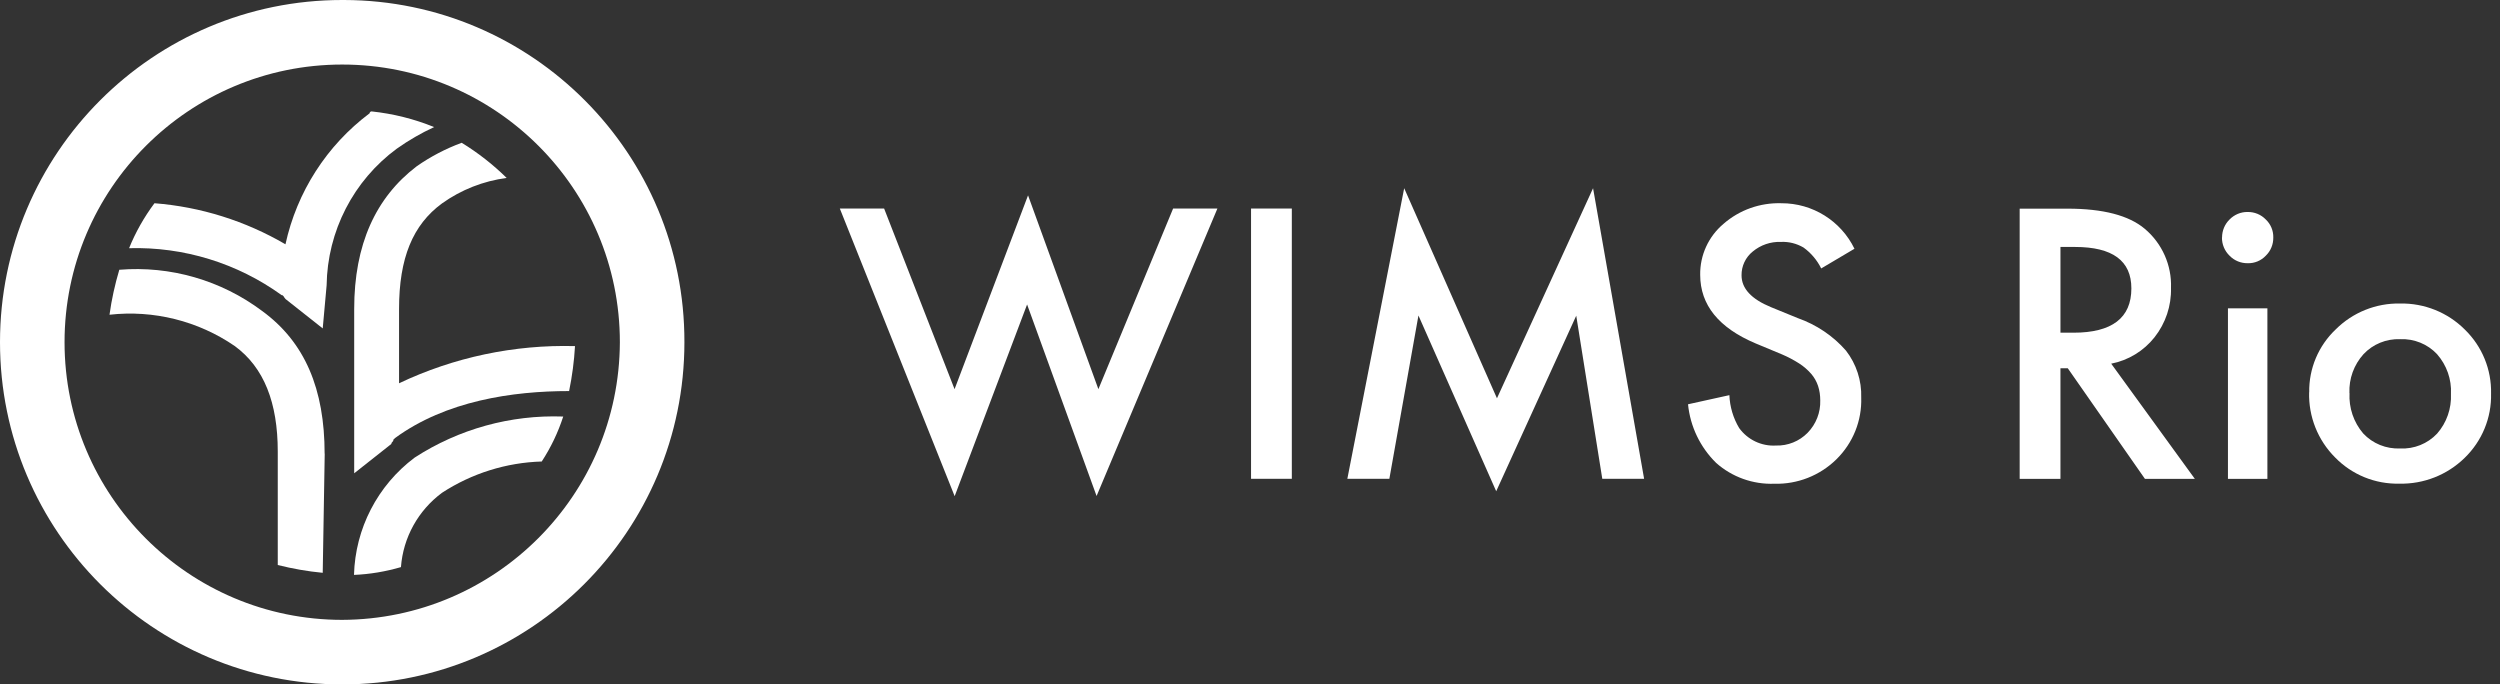
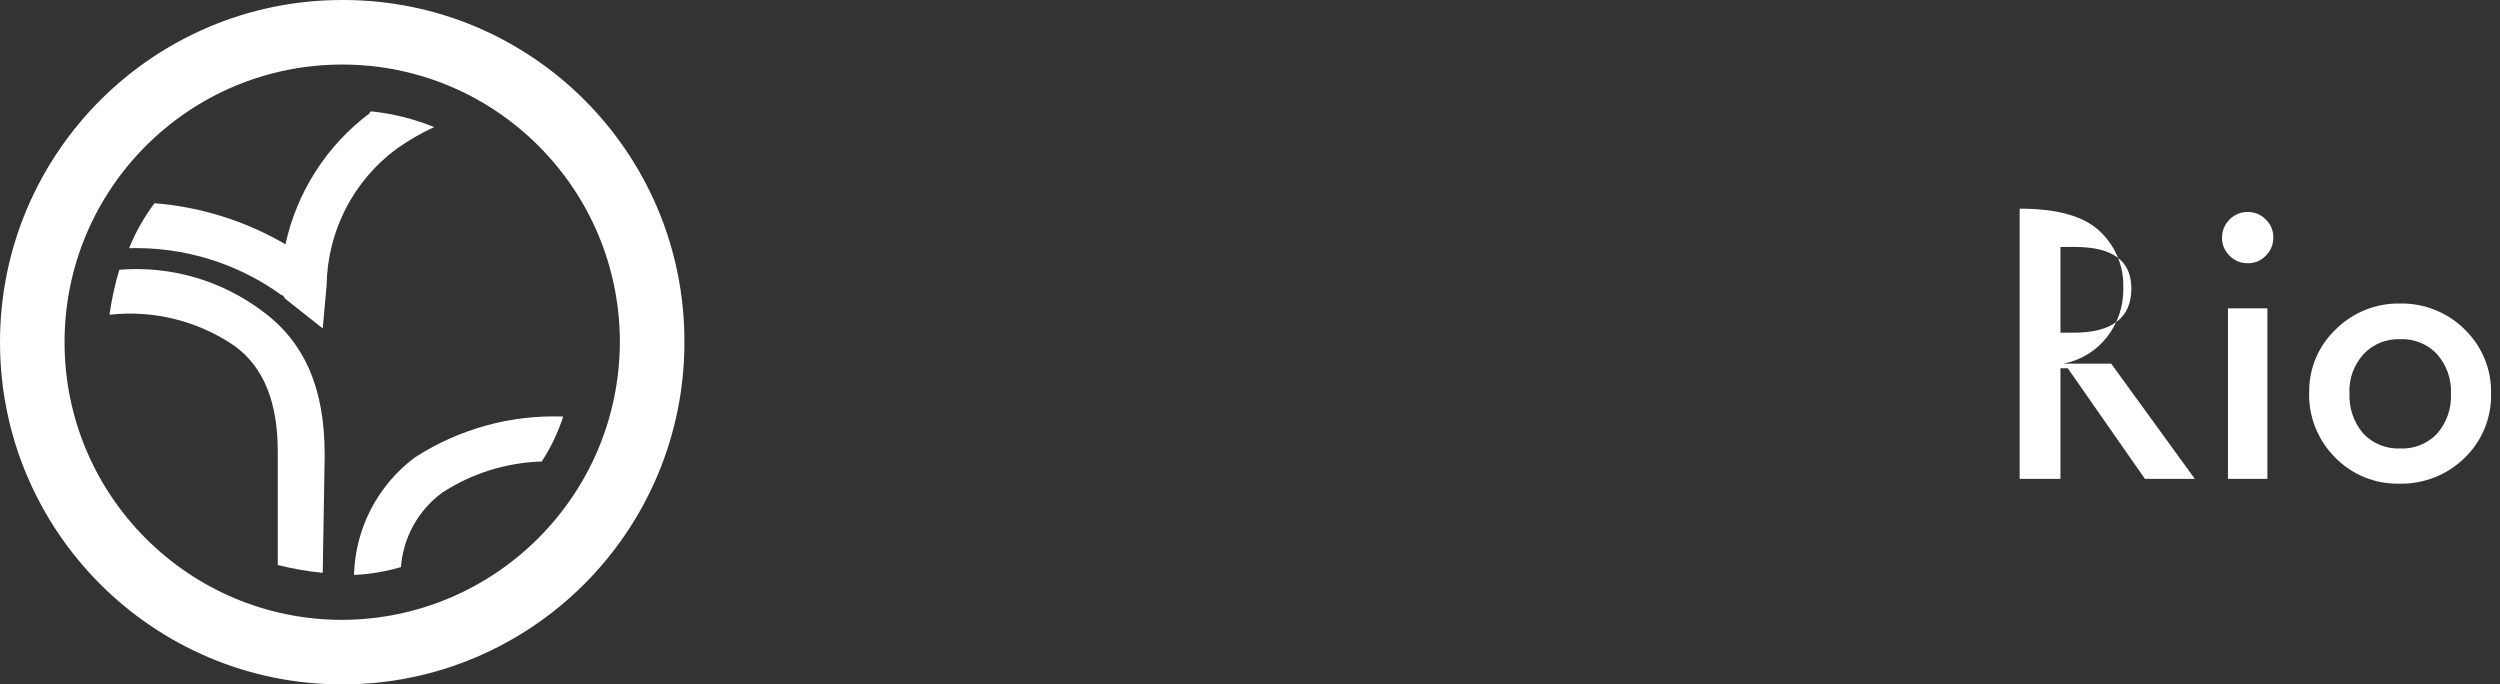
<svg xmlns="http://www.w3.org/2000/svg" id="Layer_1" data-name="Layer 1" width="263" height="72" viewBox="0 0 263 72">
  <rect x="0" y="0" width="263" height="72" fill="#333333" stroke="none" />
  <g id="WIMS_Rio" data-name="WIMS Rio">
    <g id="Group_13127" data-name="Group 13127">
-       <path id="Path_4260" data-name="Path 4260" d="M93.01,21.94l7.41,19,7.73-20.39,7.4,20.39,7.86-19h4.66l-12.71,30.24-7.31-20.15-7.62,20.17-12.08-30.26h4.65ZM135.9,21.94v28.43h-4.29v-28.43h4.29ZM141.74,50.37l5.98-30.57,9.76,22.1,10.11-22.1,5.37,30.57h-4.4l-2.74-17.16-8.42,18.47-8.18-18.49-3.06,17.18h-4.44ZM195.07,26.18l-3.48,2.06c-.43-.87-1.07-1.63-1.86-2.2-.72-.42-1.54-.63-2.38-.59-1.08-.04-2.13.32-2.96,1.01-.76.61-1.19,1.53-1.18,2.5,0,1.39,1.03,2.5,3.09,3.35l2.84,1.16c1.95.69,3.7,1.86,5.06,3.42,1.09,1.41,1.66,3.16,1.6,4.94.08,2.43-.87,4.78-2.61,6.49-1.74,1.71-4.1,2.64-6.54,2.57-2.24.08-4.43-.7-6.11-2.19-1.68-1.65-2.73-3.83-2.96-6.17l4.35-.96c.05,1.22.4,2.41,1.03,3.46.89,1.23,2.35,1.93,3.87,1.84,1.25.04,2.46-.45,3.33-1.34.89-.91,1.37-2.14,1.33-3.41,0-.52-.07-1.03-.23-1.52-.16-.47-.4-.9-.72-1.27-.37-.42-.79-.79-1.26-1.09-.58-.37-1.2-.7-1.84-.97l-2.74-1.14c-3.89-1.64-5.84-4.05-5.84-7.22-.03-2.06.87-4.03,2.45-5.36,1.68-1.47,3.86-2.24,6.1-2.17,3.27-.01,6.25,1.85,7.68,4.79Z" fill="#fff" stroke-width="0" />
-       <path id="Path_4261" data-name="Path 4261" d="M222.1,38.26l8.8,12.12h-5.25l-8.12-11.64h-.77v11.64h-4.29v-28.43h5.02c3.76,0,6.47.71,8.14,2.12,1.83,1.54,2.85,3.84,2.76,6.22.05,1.88-.57,3.72-1.73,5.19-1.14,1.44-2.76,2.43-4.57,2.78ZM216.76,35h1.36c4.06,0,6.1-1.55,6.1-4.66,0-2.91-1.98-4.36-5.93-4.36h-1.53v9.02ZM238.53,32.44v17.94h-4.15v-17.94h4.15ZM233.76,24.98c0-.71.28-1.39.79-1.89.5-.51,1.18-.8,1.9-.79.72-.01,1.41.27,1.91.79.52.49.81,1.18.79,1.9.01.72-.27,1.41-.79,1.91-.49.52-1.18.81-1.9.79-.72.01-1.41-.27-1.91-.79-.52-.5-.81-1.2-.8-1.92h0ZM242.93,41.27c-.04-2.5.97-4.89,2.78-6.61,1.79-1.79,4.24-2.78,6.78-2.73,2.55-.05,5.01.94,6.81,2.74,1.82,1.77,2.82,4.21,2.76,6.74.06,2.54-.95,4.99-2.78,6.76-1.83,1.79-4.31,2.77-6.87,2.71-2.54.06-4.99-.94-6.76-2.76-1.81-1.81-2.8-4.29-2.73-6.85h0ZM247.17,41.35c-.08,1.55.43,3.07,1.44,4.25,1,1.07,2.42,1.64,3.89,1.58,1.46.07,2.88-.5,3.88-1.56,1.01-1.15,1.53-2.65,1.46-4.18.08-1.53-.45-3.03-1.46-4.18-1-1.07-2.42-1.64-3.89-1.58-1.45-.05-2.86.52-3.85,1.58-1.01,1.12-1.54,2.58-1.48,4.09h0Z" fill="#fff" stroke-width="0" />
+       <path id="Path_4261" data-name="Path 4261" d="M222.1,38.26l8.8,12.12h-5.25l-8.12-11.64h-.77v11.64h-4.29v-28.43c3.76,0,6.47.71,8.14,2.12,1.83,1.54,2.85,3.84,2.76,6.22.05,1.88-.57,3.72-1.73,5.19-1.14,1.44-2.76,2.43-4.57,2.78ZM216.76,35h1.36c4.06,0,6.1-1.55,6.1-4.66,0-2.91-1.98-4.36-5.93-4.36h-1.53v9.02ZM238.53,32.44v17.94h-4.15v-17.94h4.15ZM233.76,24.98c0-.71.28-1.39.79-1.89.5-.51,1.18-.8,1.9-.79.72-.01,1.41.27,1.91.79.52.49.81,1.18.79,1.9.01.72-.27,1.41-.79,1.91-.49.52-1.18.81-1.9.79-.72.01-1.41-.27-1.91-.79-.52-.5-.81-1.2-.8-1.92h0ZM242.93,41.27c-.04-2.5.97-4.89,2.78-6.61,1.79-1.79,4.24-2.78,6.78-2.73,2.55-.05,5.01.94,6.81,2.74,1.82,1.77,2.82,4.21,2.76,6.74.06,2.54-.95,4.99-2.78,6.76-1.83,1.79-4.31,2.77-6.87,2.71-2.54.06-4.99-.94-6.76-2.76-1.81-1.81-2.8-4.29-2.73-6.85h0ZM247.17,41.35c-.08,1.55.43,3.07,1.44,4.25,1,1.07,2.42,1.64,3.89,1.58,1.46.07,2.88-.5,3.88-1.56,1.01-1.15,1.53-2.65,1.46-4.18.08-1.53-.45-3.03-1.46-4.18-1-1.07-2.42-1.64-3.89-1.58-1.45-.05-2.86.52-3.85,1.58-1.01,1.12-1.54,2.58-1.48,4.09h0Z" fill="#fff" stroke-width="0" />
    </g>
    <g id="wims-rio-logomark">
      <path id="Path_412" data-name="Path 412" d="M36,0C16.12,0,0,16.12,0,36s16.12,36,36,36,36-16.12,36-36C72.05,16.17,56.02.05,36.19,0c-.06,0-.12,0-.19,0ZM36,65.21c-16.13,0-29.21-13.08-29.21-29.21S19.87,6.79,36,6.79s29.21,13.08,29.21,29.21h0c-.06,16.11-13.1,29.15-29.21,29.21Z" fill="#fff" stroke-width="0" />
      <g id="Group_167" data-name="Group 167">
        <path id="Path_416" data-name="Path 416" d="M41.76,15.63c1.23-.87,2.54-1.63,3.91-2.26-2.1-.86-4.32-1.41-6.58-1.65-.11,0-.2.09-.21.2,0,0,0,0,0,0-4.51,3.38-7.65,8.28-8.85,13.78-4.21-2.46-8.92-3.94-13.78-4.32-1.09,1.46-1.99,3.05-2.67,4.73,5.75-.16,11.38,1.57,16.05,4.94.21,0,.21.21.41.41l3.91,3.09.41-4.53c.08-5.7,2.82-11.03,7.41-14.4Z" fill="#fff" stroke-width="0" />
-         <path id="Path_417" data-name="Path 417" d="M41.35,46.29l.21-.21c5.35-3.91,12.34-4.94,18.31-4.94.32-1.56.53-3.14.62-4.73-6.39-.17-12.74,1.17-18.51,3.91v-7.82c0-5.35,1.44-8.85,4.53-11.11,2.01-1.43,4.34-2.35,6.79-2.67-1.43-1.41-3.02-2.65-4.73-3.7-1.68.62-3.27,1.45-4.73,2.47-4.32,3.29-6.58,8.23-6.58,15.02v17.28l3.91-3.09c0-.21.21-.21.21-.41Z" fill="#fff" stroke-width="0" />
        <path id="Path_418" data-name="Path 418" d="M59.25,43.82c-5.53-.2-10.99,1.31-15.63,4.32-3.9,2.92-6.25,7.47-6.38,12.34,1.67-.07,3.33-.35,4.94-.82.23-3.11,1.81-5.96,4.32-7.82,3.13-2.04,6.76-3.18,10.49-3.29.96-1.47,1.72-3.06,2.26-4.73Z" fill="#fff" stroke-width="0" />
        <path id="Path_419" data-name="Path 419" d="M34.15,47.73c0-6.79-2.06-11.73-6.58-15.02-4.31-3.23-9.65-4.77-15.02-4.33-.46,1.55-.81,3.13-1.03,4.73,4.64-.52,9.32.65,13.17,3.29,3.09,2.26,4.53,5.97,4.53,11.11v11.93c1.55.39,3.14.67,4.73.82l.21-12.54Z" fill="#fff" stroke-width="0" />
      </g>
    </g>
  </g>
</svg>